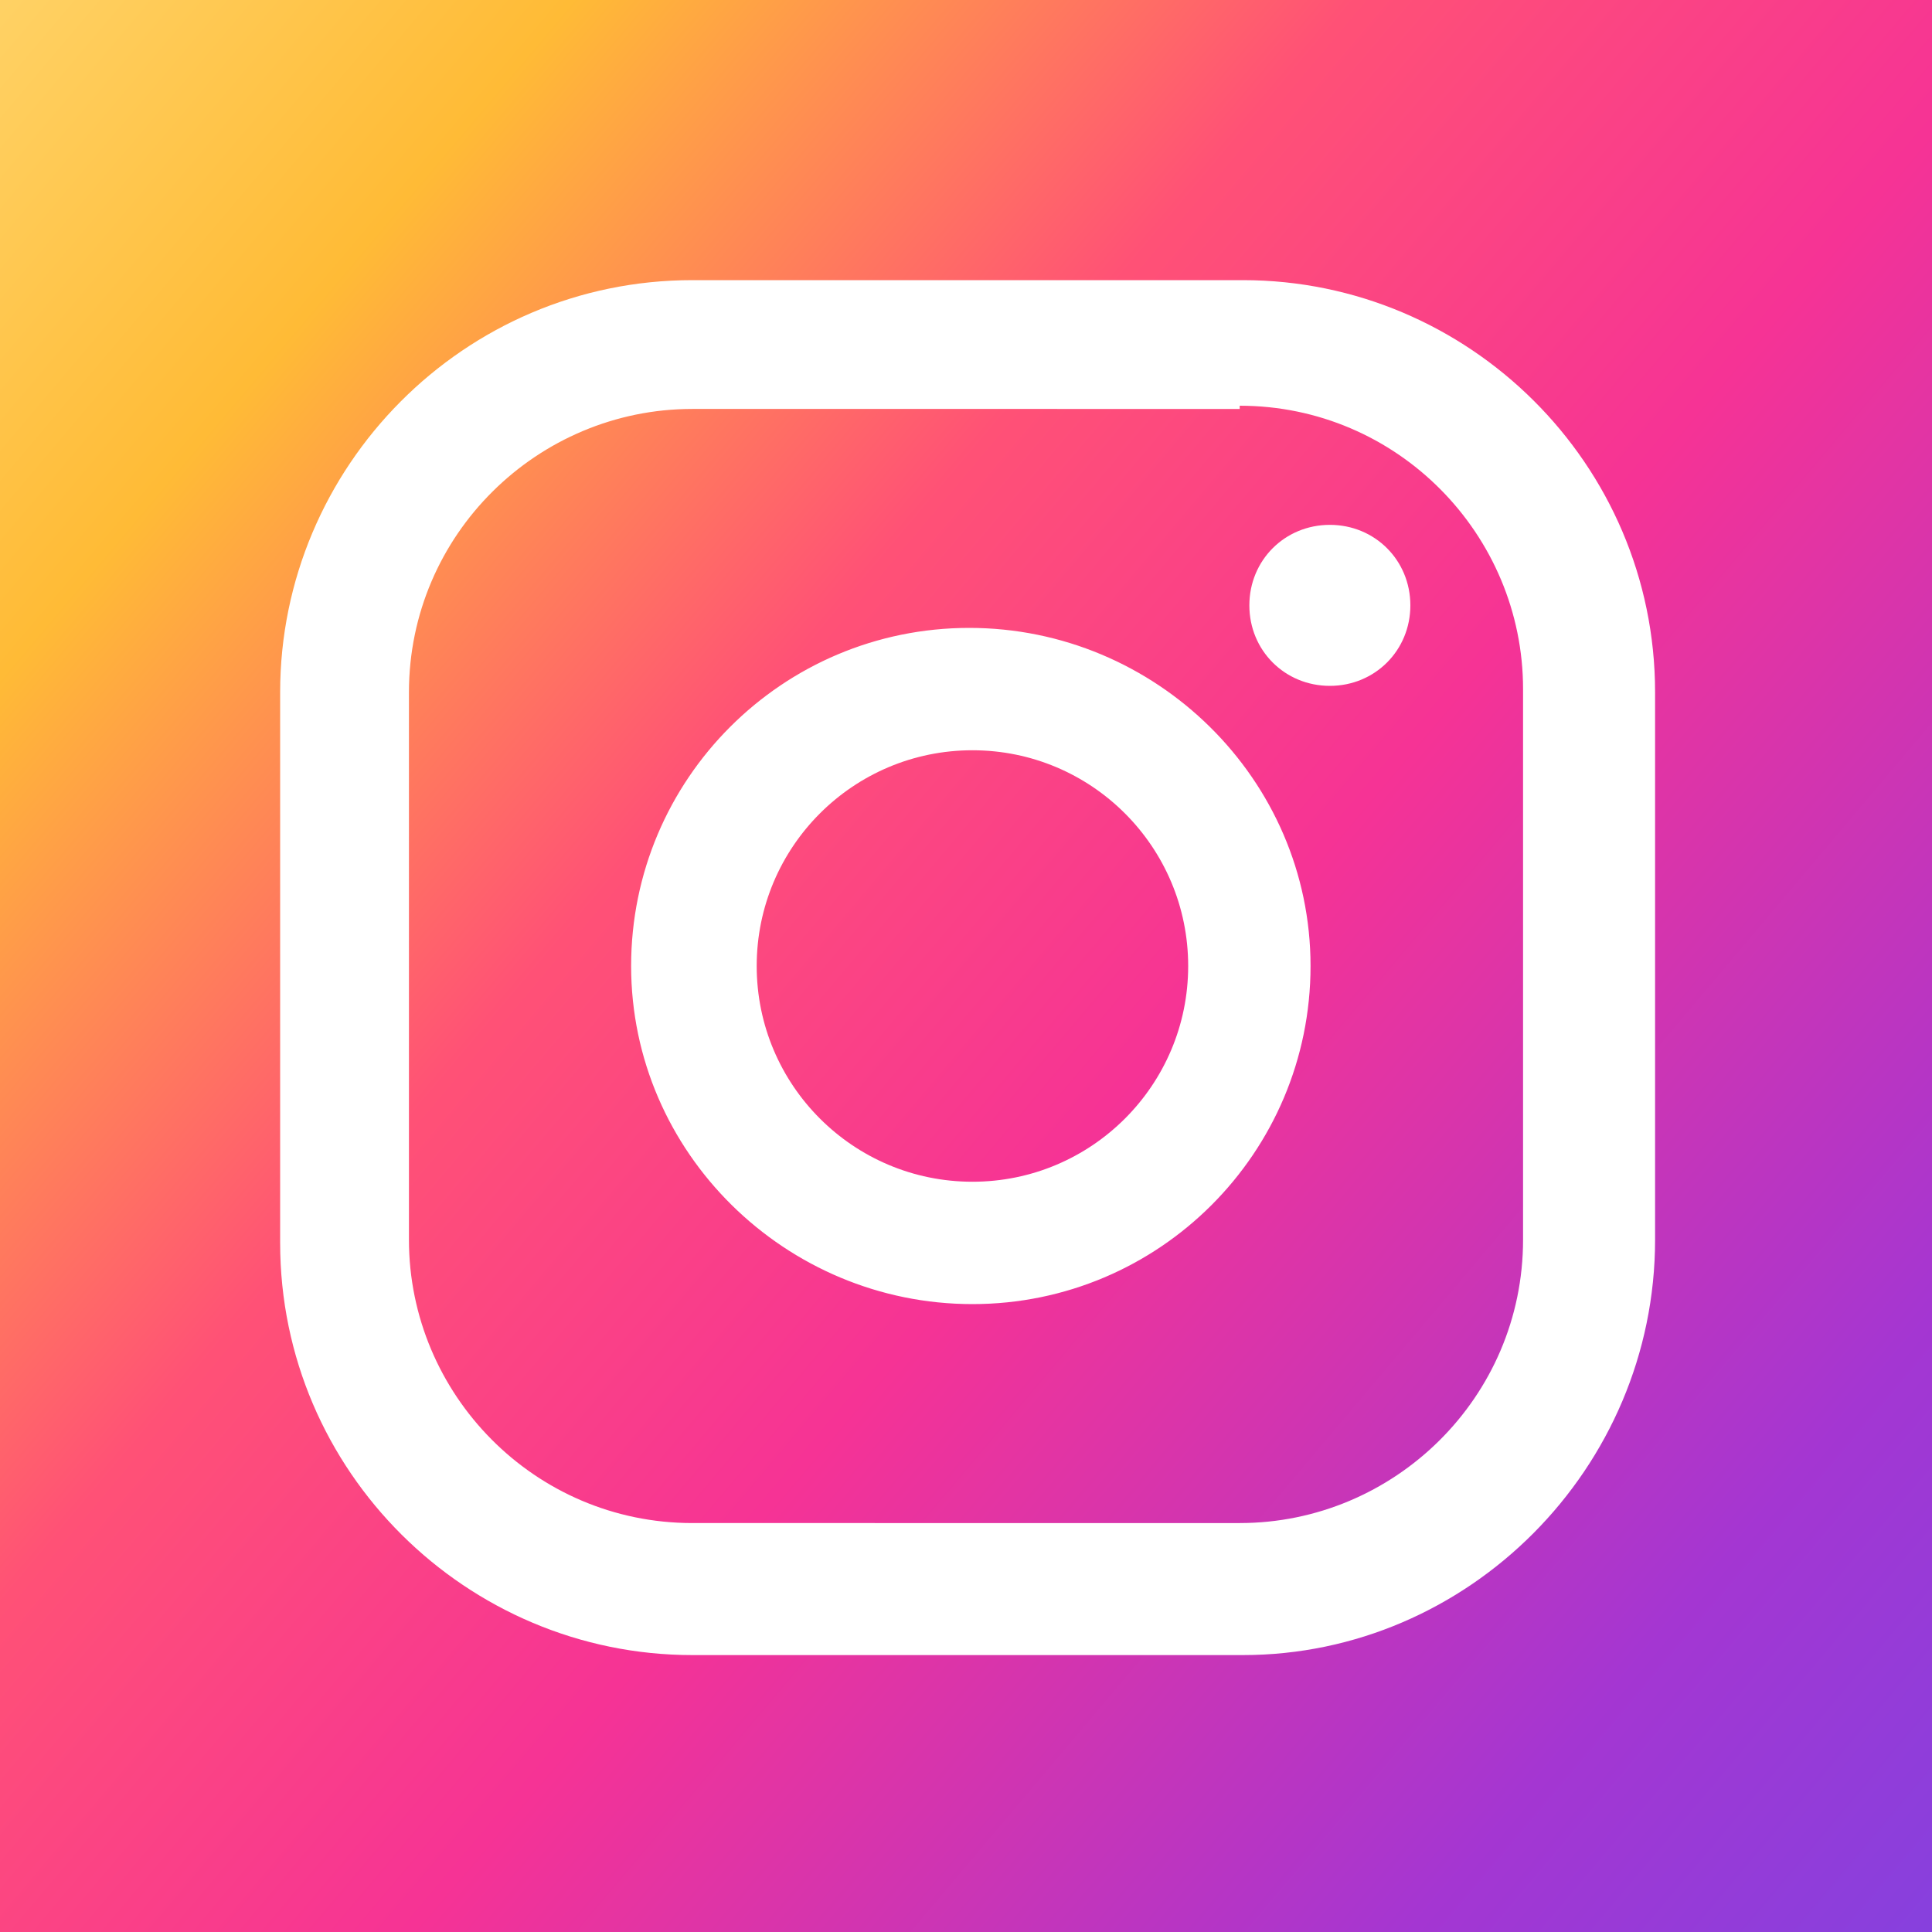
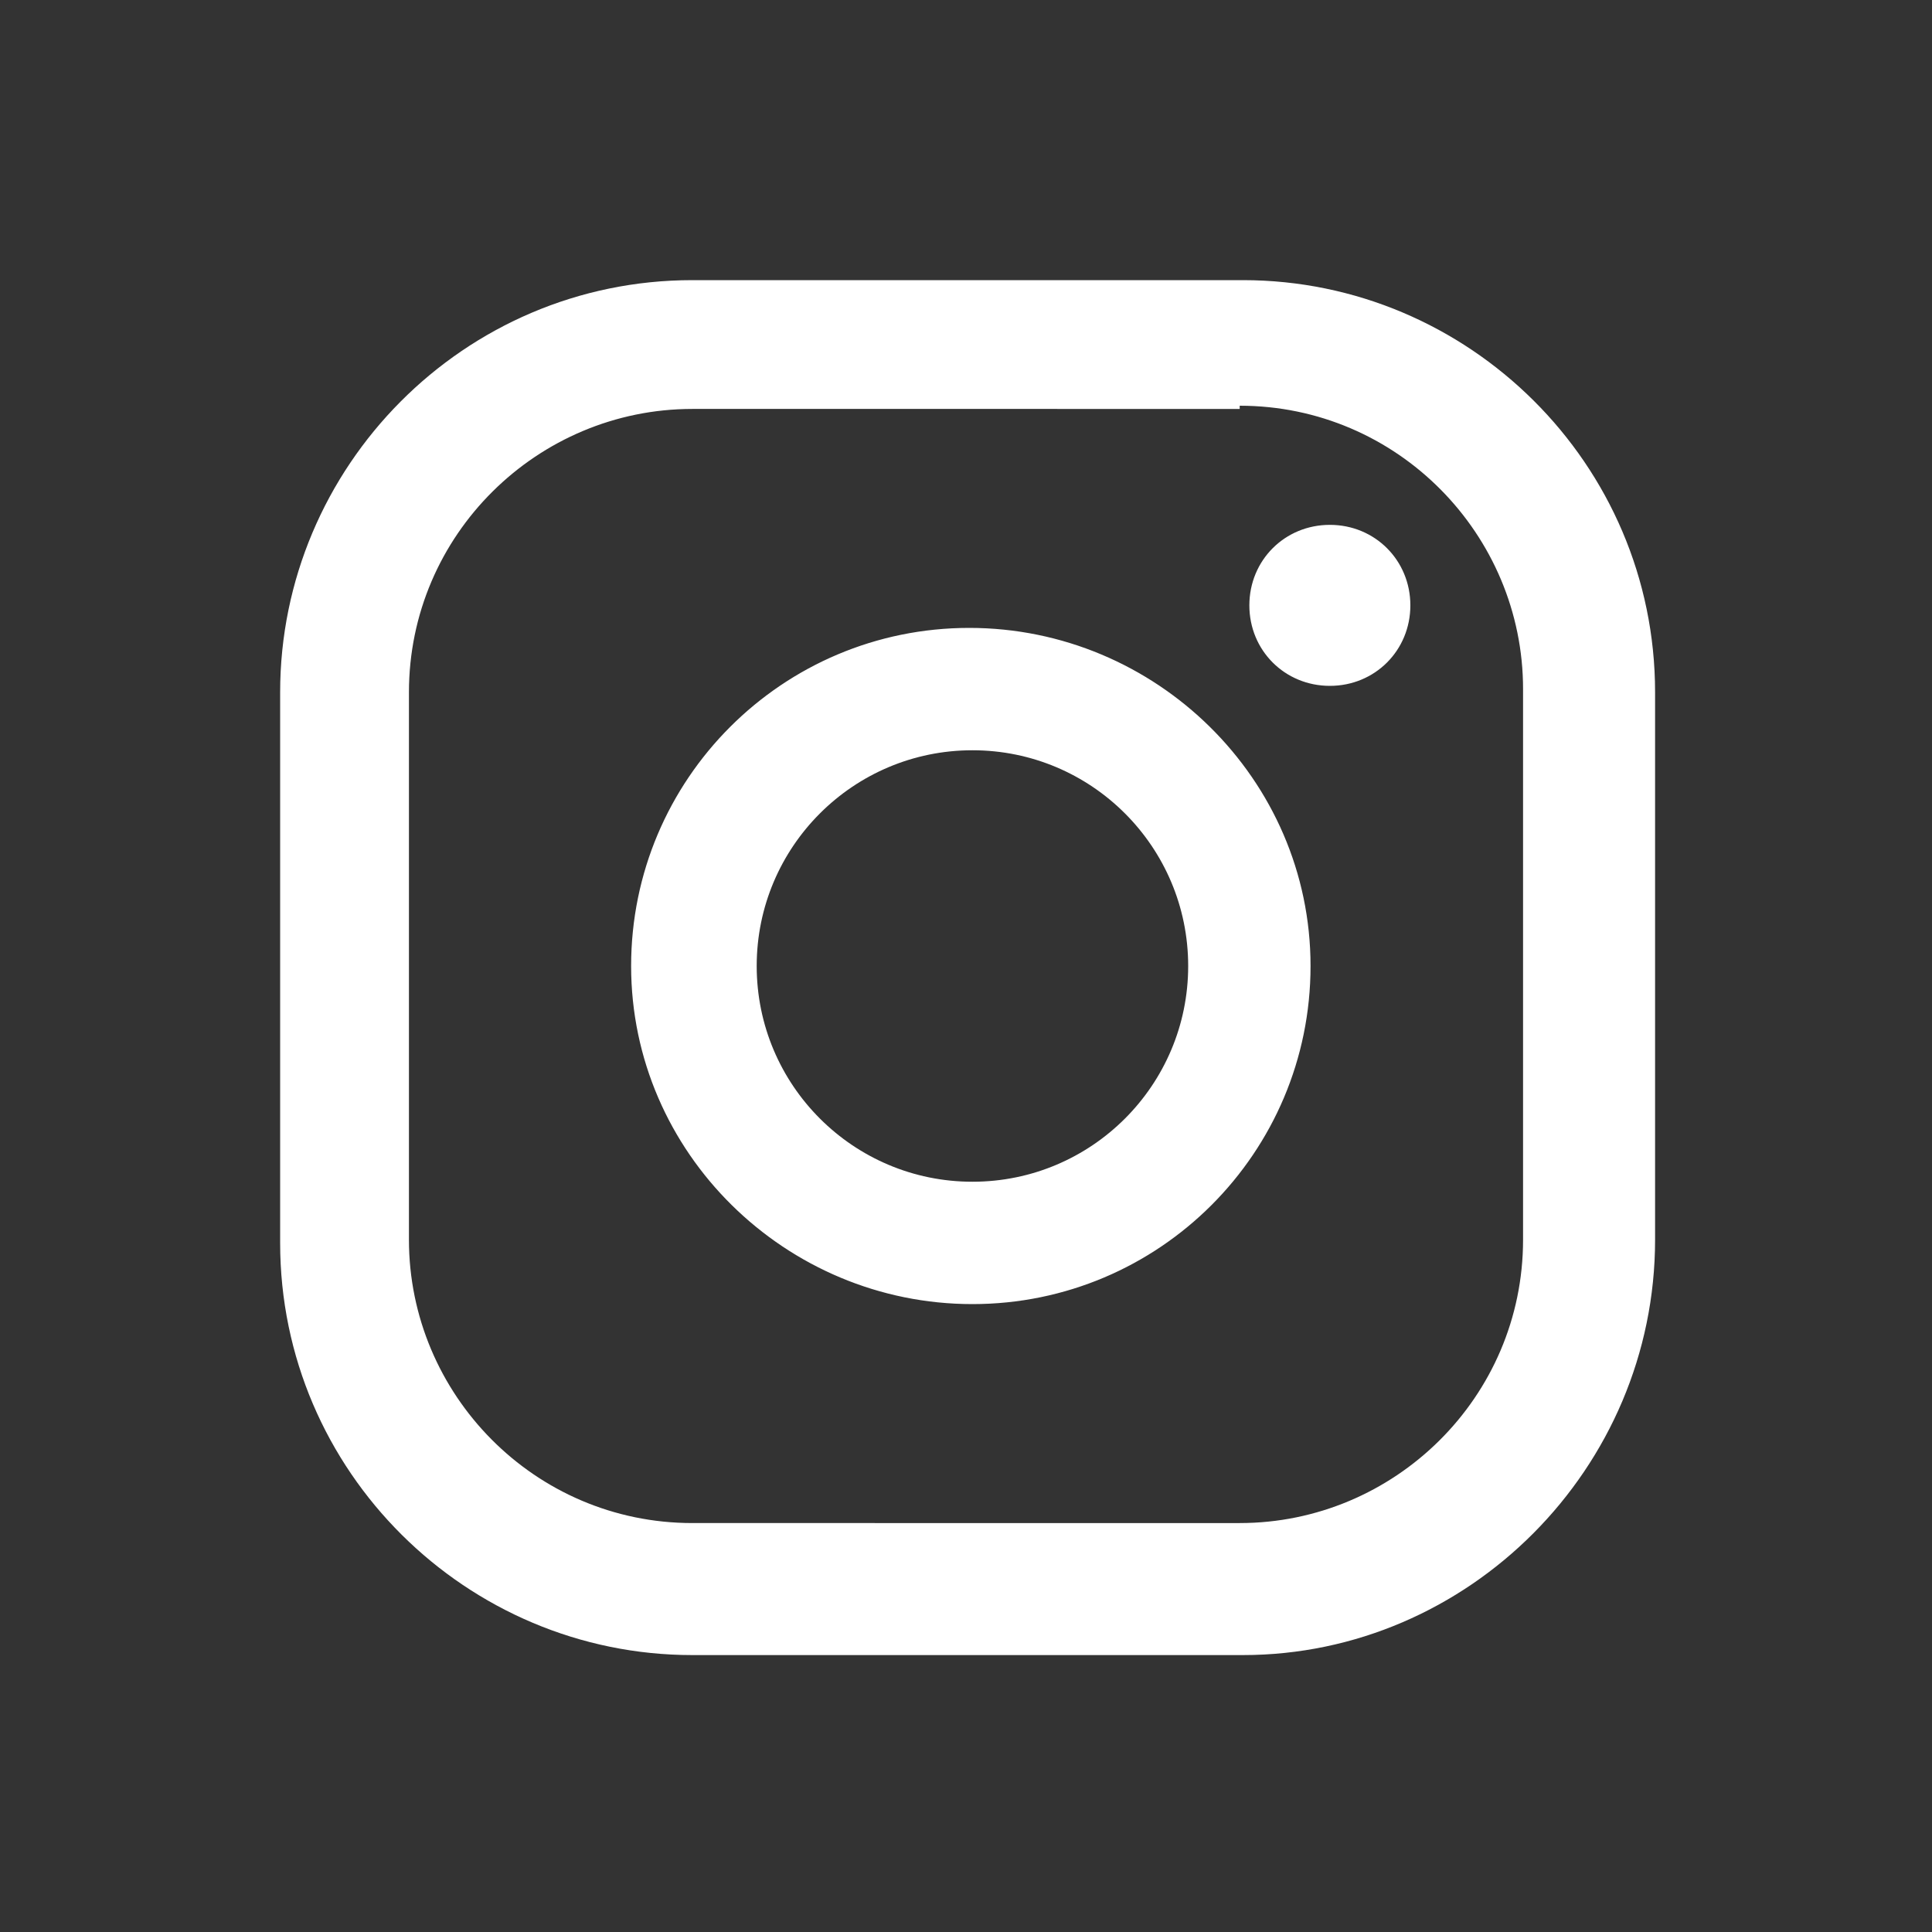
<svg xmlns="http://www.w3.org/2000/svg" version="1.1" id="Ebene_1" x="0px" y="0px" viewBox="0 0 60 60" style="enable-background:new 0 0 60 60;" xml:space="preserve">
  <rect x="0" y="0" width="60" height="60" fill="#333333" stroke="none" />
  <style type="text/css">
	.st0{display:none;}
	.st1{display:inline;fill:#1B870B;}
	.st2{display:inline;fill:#FFFFFF;}
	.st3{display:inline;fill:#064676;}
	.st4{display:inline;fill:#009EE0;}
	.st5{display:inline;fill:#D70E1C;}
	.st6{fill:url(#SVGID_1_);}
	.st7{fill:#FFFFFF;}
</style>
  <g class="st0">
-     <rect class="st1" width="60" height="60" />
-     <path id="news" class="st2" d="M41.9,14.1h7.9v29.8c0,3.3-2.7,6-6,6H16.1c-3.3,0-6-2.7-6-6V10.2h31.8V14.1z M41.9,18.1v25.8   c0,1.1,0.9,2,2,2s2-0.9,2-2V18.1H41.9z M14.1,14.1v29.8c0,1.1,0.9,2,2,2h22.2c-0.2-0.6-0.3-1.3-0.3-2V14.1H14.1z M18.1,30H34v4   H18.1V30z M18.1,37.9H34v4H18.1V37.9z M18.1,18.1H34V26H18.1V18.1z" />
-   </g>
+     </g>
  <g class="st0">
    <rect class="st3" width="60" height="60" />
    <path id="lupe" class="st2" d="M36.3,39.2c-7.2,5.6-17.5,4.3-23.1-2.9c-5.6-7.2-4.3-17.5,2.9-23.1s17.5-4.3,23.1,2.9   c4.6,5.9,4.6,14.3,0,20.2l11,11l-2.9,2.9L36.3,39.2L36.3,39.2z M26.2,38.6c6.8,0,12.4-5.5,12.4-12.4s-5.5-12.4-12.4-12.4   s-12.4,5.5-12.4,12.4S19.4,38.6,26.2,38.6z" />
  </g>
  <g class="st0">
-     <rect class="st4" width="60" height="60" />
    <path id="telefon" class="st2" d="M43.1,35.4c-0.9-1-2-1.5-3.2-1.5c-1.2,0-2.3,0.5-3.3,1.5l-3,3c-0.2-0.1-0.5-0.3-0.7-0.4   c-0.3-0.2-0.7-0.3-0.9-0.5c-2.8-1.8-5.4-4.1-7.8-7.1c-1.2-1.5-2-2.8-2.6-4.1c0.8-0.7,1.5-1.5,2.2-2.2c0.3-0.3,0.5-0.5,0.8-0.8   c2-2,2-4.6,0-6.6l-2.6-2.6c-0.3-0.3-0.6-0.6-0.9-0.9c-0.6-0.6-1.2-1.2-1.8-1.8c-0.9-0.9-2-1.4-3.2-1.4s-2.3,0.5-3.2,1.4   c0,0,0,0,0,0l-3.2,3.3c-1.2,1.2-1.9,2.7-2.1,4.4c-0.2,2.8,0.6,5.4,1.2,7.1c1.5,4.2,3.8,8,7.3,12.1c4.2,5,9.2,8.9,14.9,11.7   c2.2,1,5.1,2.3,8.4,2.5c0.2,0,0.4,0,0.6,0c2.2,0,4-0.8,5.5-2.4c0,0,0,0,0,0c0.5-0.6,1.1-1.1,1.7-1.7c0.4-0.4,0.8-0.8,1.2-1.2   c0.9-1,1.4-2.1,1.4-3.3c0-1.2-0.5-2.3-1.5-3.3L43.1,35.4z M46.5,45.4C46.5,45.4,46.5,45.4,46.5,45.4c-0.4,0.4-0.8,0.8-1.2,1.2   c-0.6,0.6-1.2,1.2-1.8,1.9c-1,1-2.1,1.5-3.6,1.5c-0.1,0-0.3,0-0.4,0c-2.8-0.2-5.5-1.3-7.4-2.2c-5.4-2.6-10.1-6.3-14-11   c-3.2-3.9-5.4-7.5-6.8-11.4c-0.9-2.4-1.2-4.2-1.1-6c0.1-1.1,0.5-2,1.3-2.8l3.2-3.2c0.5-0.4,1-0.7,1.4-0.7c0.6,0,1.1,0.4,1.4,0.7   c0,0,0,0,0,0c0.6,0.5,1.1,1.1,1.7,1.7c0.3,0.3,0.6,0.6,0.9,0.9l2.6,2.6c1,1,1,1.9,0,2.9c-0.3,0.3-0.5,0.6-0.8,0.8   c-0.8,0.8-1.6,1.6-2.4,2.3c0,0,0,0,0,0c-0.8,0.8-0.7,1.6-0.5,2.2c0,0,0,0.1,0,0.1c0.7,1.6,1.6,3.2,3.1,5l0,0   c2.6,3.2,5.4,5.8,8.4,7.7c0.4,0.2,0.8,0.4,1.2,0.6c0.3,0.2,0.7,0.3,0.9,0.5c0,0,0.1,0,0.1,0.1c0.3,0.2,0.6,0.2,0.9,0.2   c0.8,0,1.3-0.5,1.4-0.7l3.3-3.3c0.3-0.3,0.8-0.7,1.4-0.7c0.6,0,1.1,0.4,1.4,0.7c0,0,0,0,0,0l5.2,5.2C47.5,43.4,47.5,44.4,46.5,45.4   z M31.8,18.2c2.5,0.4,4.8,1.6,6.6,3.4s3,4.1,3.4,6.6c0.1,0.6,0.6,1.1,1.3,1.1c0.1,0,0.1,0,0.2,0c0.7-0.1,1.2-0.8,1.1-1.5   c-0.5-3-1.9-5.8-4.1-7.9c-2.2-2.2-4.9-3.6-7.9-4.1c-0.7-0.1-1.4,0.4-1.5,1S31.1,18.1,31.8,18.2z M52.5,27.3   c-0.8-5-3.2-9.5-6.8-13.1c-3.6-3.6-8.1-5.9-13.1-6.8c-0.7-0.1-1.4,0.4-1.5,1C31,9.2,31.5,9.9,32.2,10c4.4,0.8,8.5,2.9,11.7,6.1   c3.2,3.2,5.3,7.3,6.1,11.7c0.1,0.6,0.6,1.1,1.3,1.1c0.1,0,0.1,0,0.2,0C52.1,28.7,52.6,28,52.5,27.3z" />
  </g>
  <g id="login" class="st0">
-     <rect class="st5" width="60" height="60" />
    <path class="st2" d="M23.2,25.5c-5,0-9-4-9-9s4-9,9-9s9,4,9,9S28.2,25.5,23.2,25.5z M23.2,27.8c4.8,0,9.4,0.9,13.7,2.5l-2.5,13.3   h-2.8l-1.7,9H16.5l-1.7-9H12L9.5,30.2C13.9,28.6,18.6,27.8,23.2,27.8z M41.9,28.1c3,0.4,5.8,1.1,8.5,2.1L48,43.5h-2.8l-1.7,9h-8.9   l0.8-4.5h2.8L41.9,28.1L41.9,28.1z M36.7,7.5c5,0,9,4,9.1,8.9c0,5-4,9-8.9,9.1c-1.1,0-2.1-0.2-3.1-0.5c4-4.9,4-12,0-16.9   C34.7,7.7,35.7,7.5,36.7,7.5z" />
  </g>
  <g id="instagram">
    <linearGradient id="SVGID_1_" gradientUnits="userSpaceOnUse" x1="-9.6" y1="-3.446" x2="74.934" y2="67.951">
      <stop offset="1.104800e-03" style="stop-color:#FFE185" />
      <stop offset="0.209" style="stop-color:#FFBB36" />
      <stop offset="0.377" style="stop-color:#FF5176" />
      <stop offset="0.524" style="stop-color:#F63395" />
      <stop offset="0.739" style="stop-color:#A436D2" />
      <stop offset="1" style="stop-color:#5F4EED" />
    </linearGradient>
-     <rect y="0" class="st6" width="60" height="60" />
    <path class="st7" d="M43.8,18.8c0,1.4-1.1,2.5-2.5,2.5c-1.4,0-2.5-1.1-2.5-2.5c0-1.4,1.1-2.5,2.5-2.5   C42.7,16.3,43.8,17.4,43.8,18.8z M40.7,30c0,5.8-4.7,10.5-10.5,10.5S19.6,35.8,19.6,30c0-5.8,4.7-10.5,10.5-10.5S40.7,24.2,40.7,30   z M36.9,30c0-3.7-3-6.7-6.7-6.7c-3.7,0-6.7,3-6.7,6.7c0,3.7,3,6.7,6.7,6.7C33.9,36.7,36.9,33.7,36.9,30z M51.4,38.5V21.5   c0-7.1-5.8-12.8-12.8-12.8H21.5c-7.1,0-12.8,5.8-12.8,12.8v17.1c0,7.1,5.8,12.8,12.8,12.8h17.1C45.6,51.4,51.4,45.6,51.4,38.5z    M38.5,12.6c4.9,0,8.8,4,8.8,8.8v17.1c0,4.9-4,8.8-8.8,8.8H21.5c-4.9,0-8.8-4-8.8-8.8V21.5c0-4.9,4-8.8,8.8-8.8H38.5z" />
  </g>
</svg>